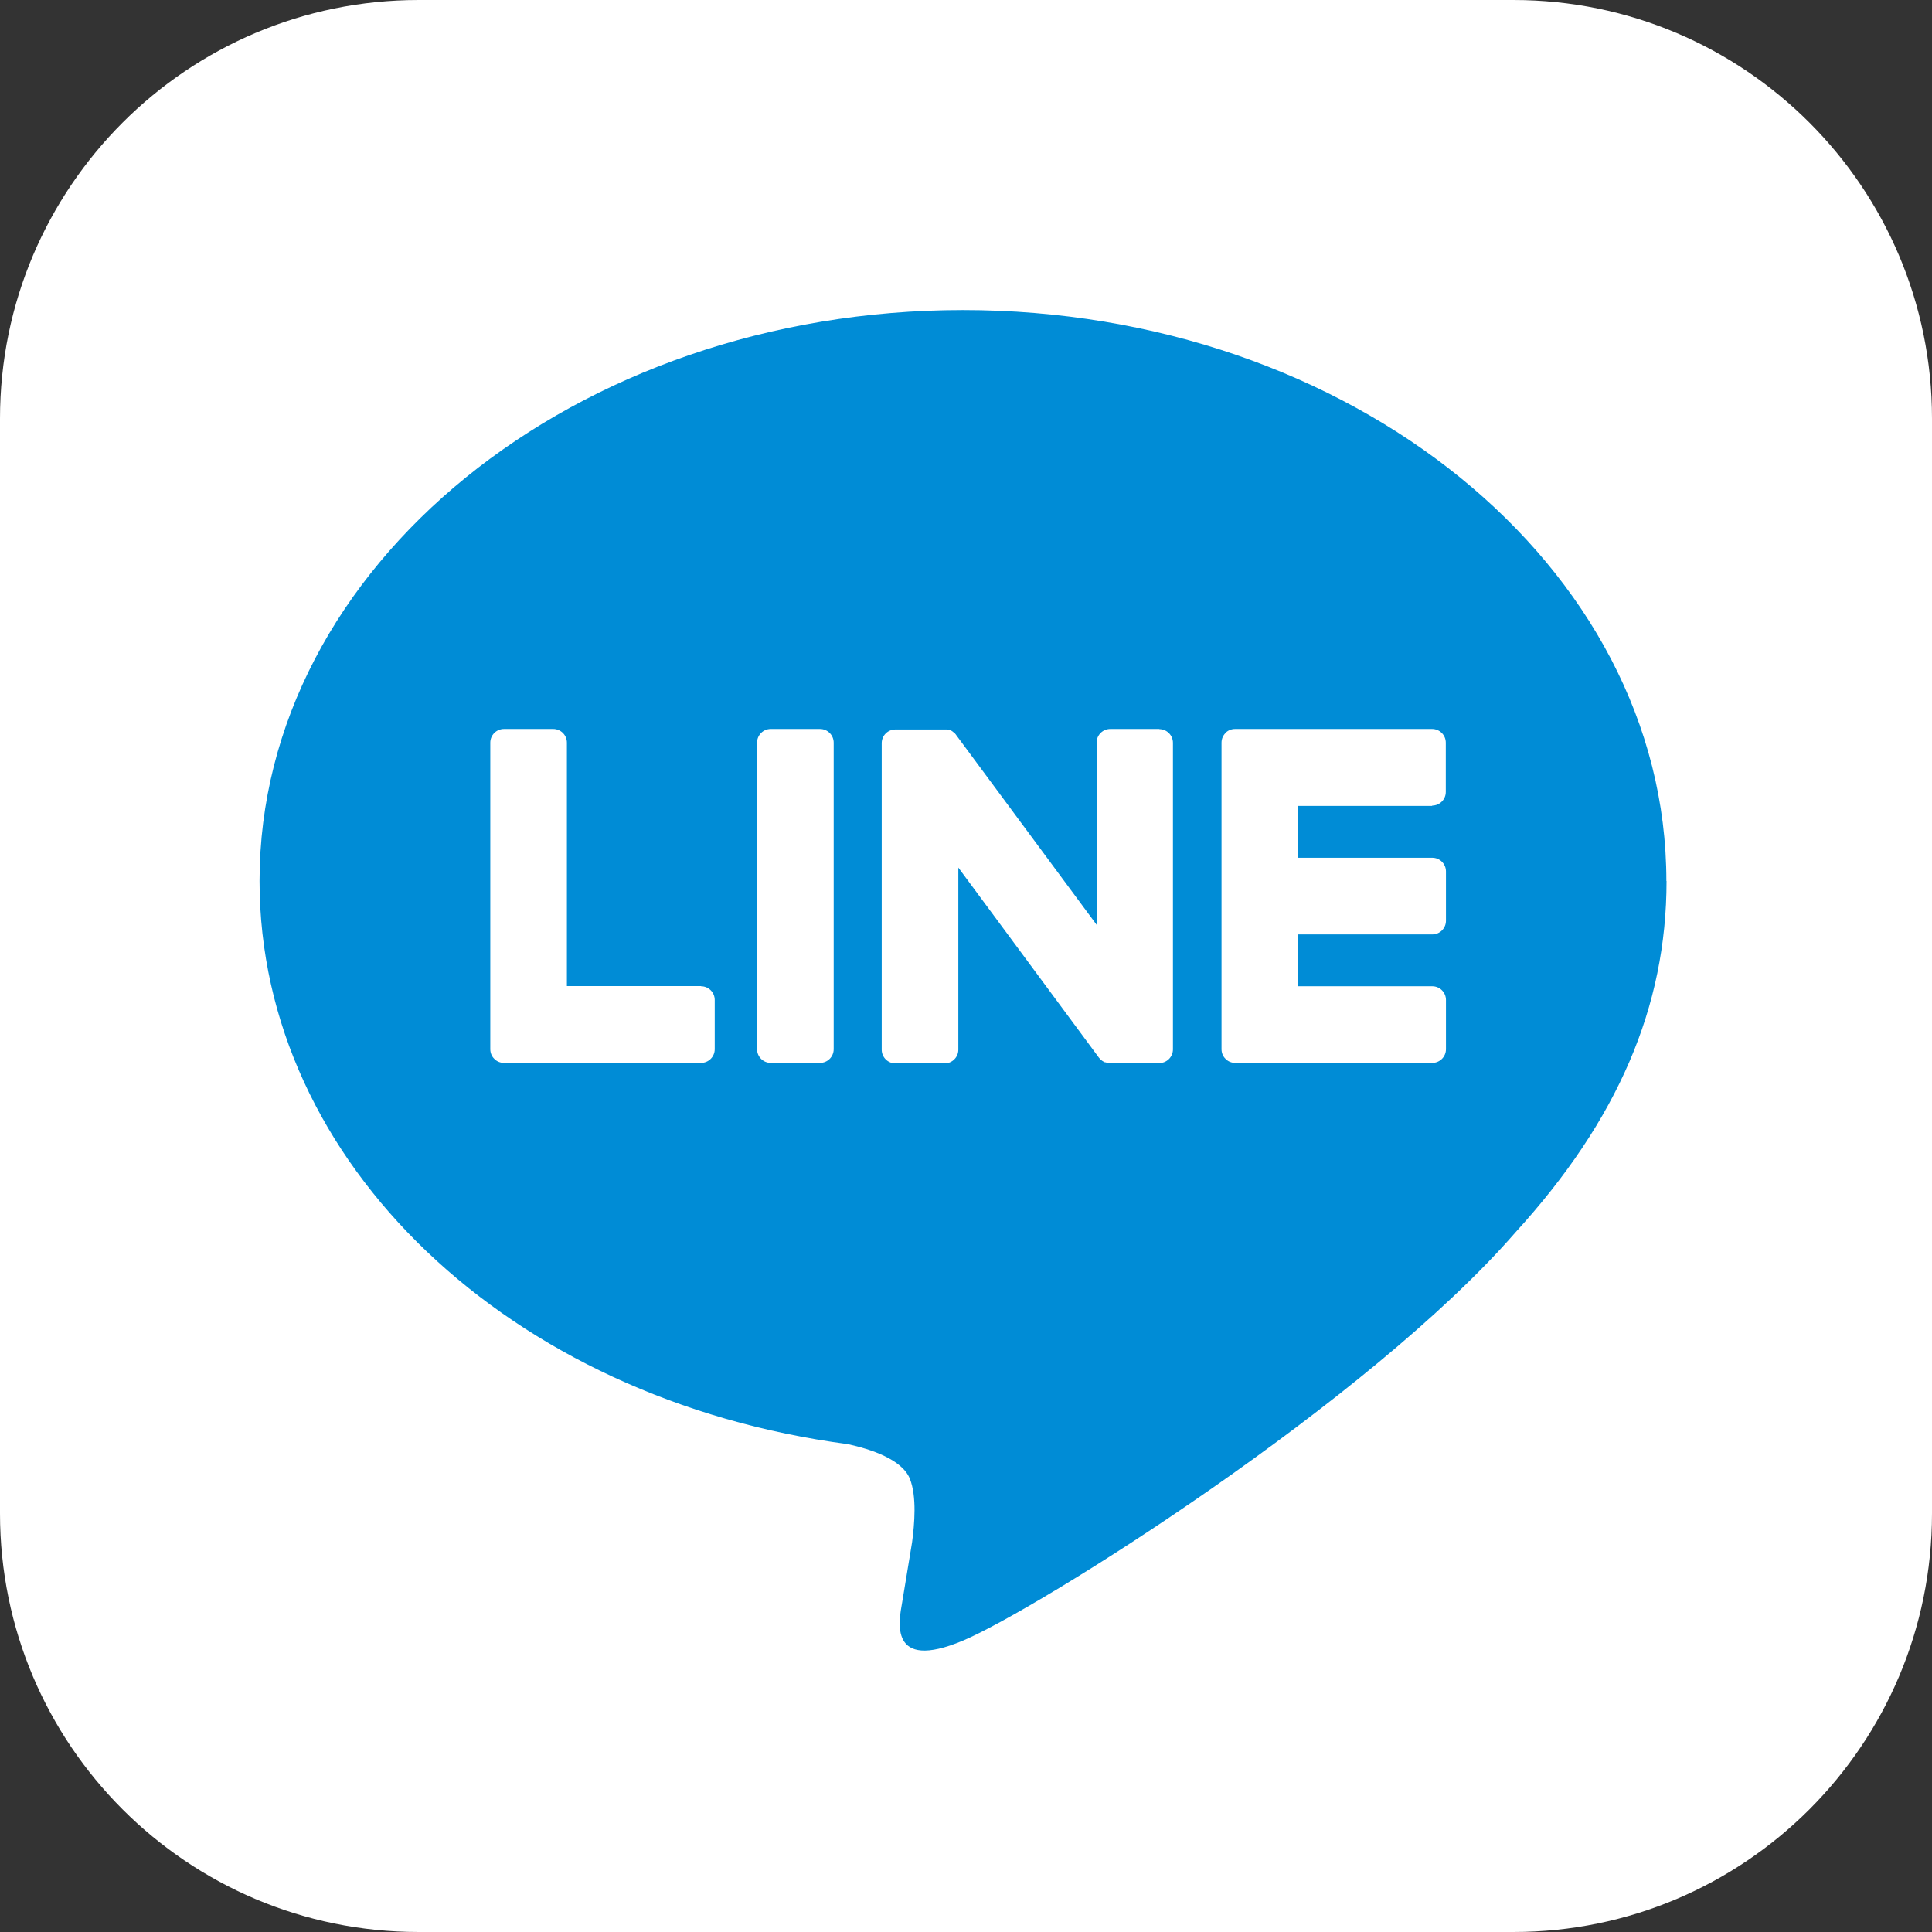
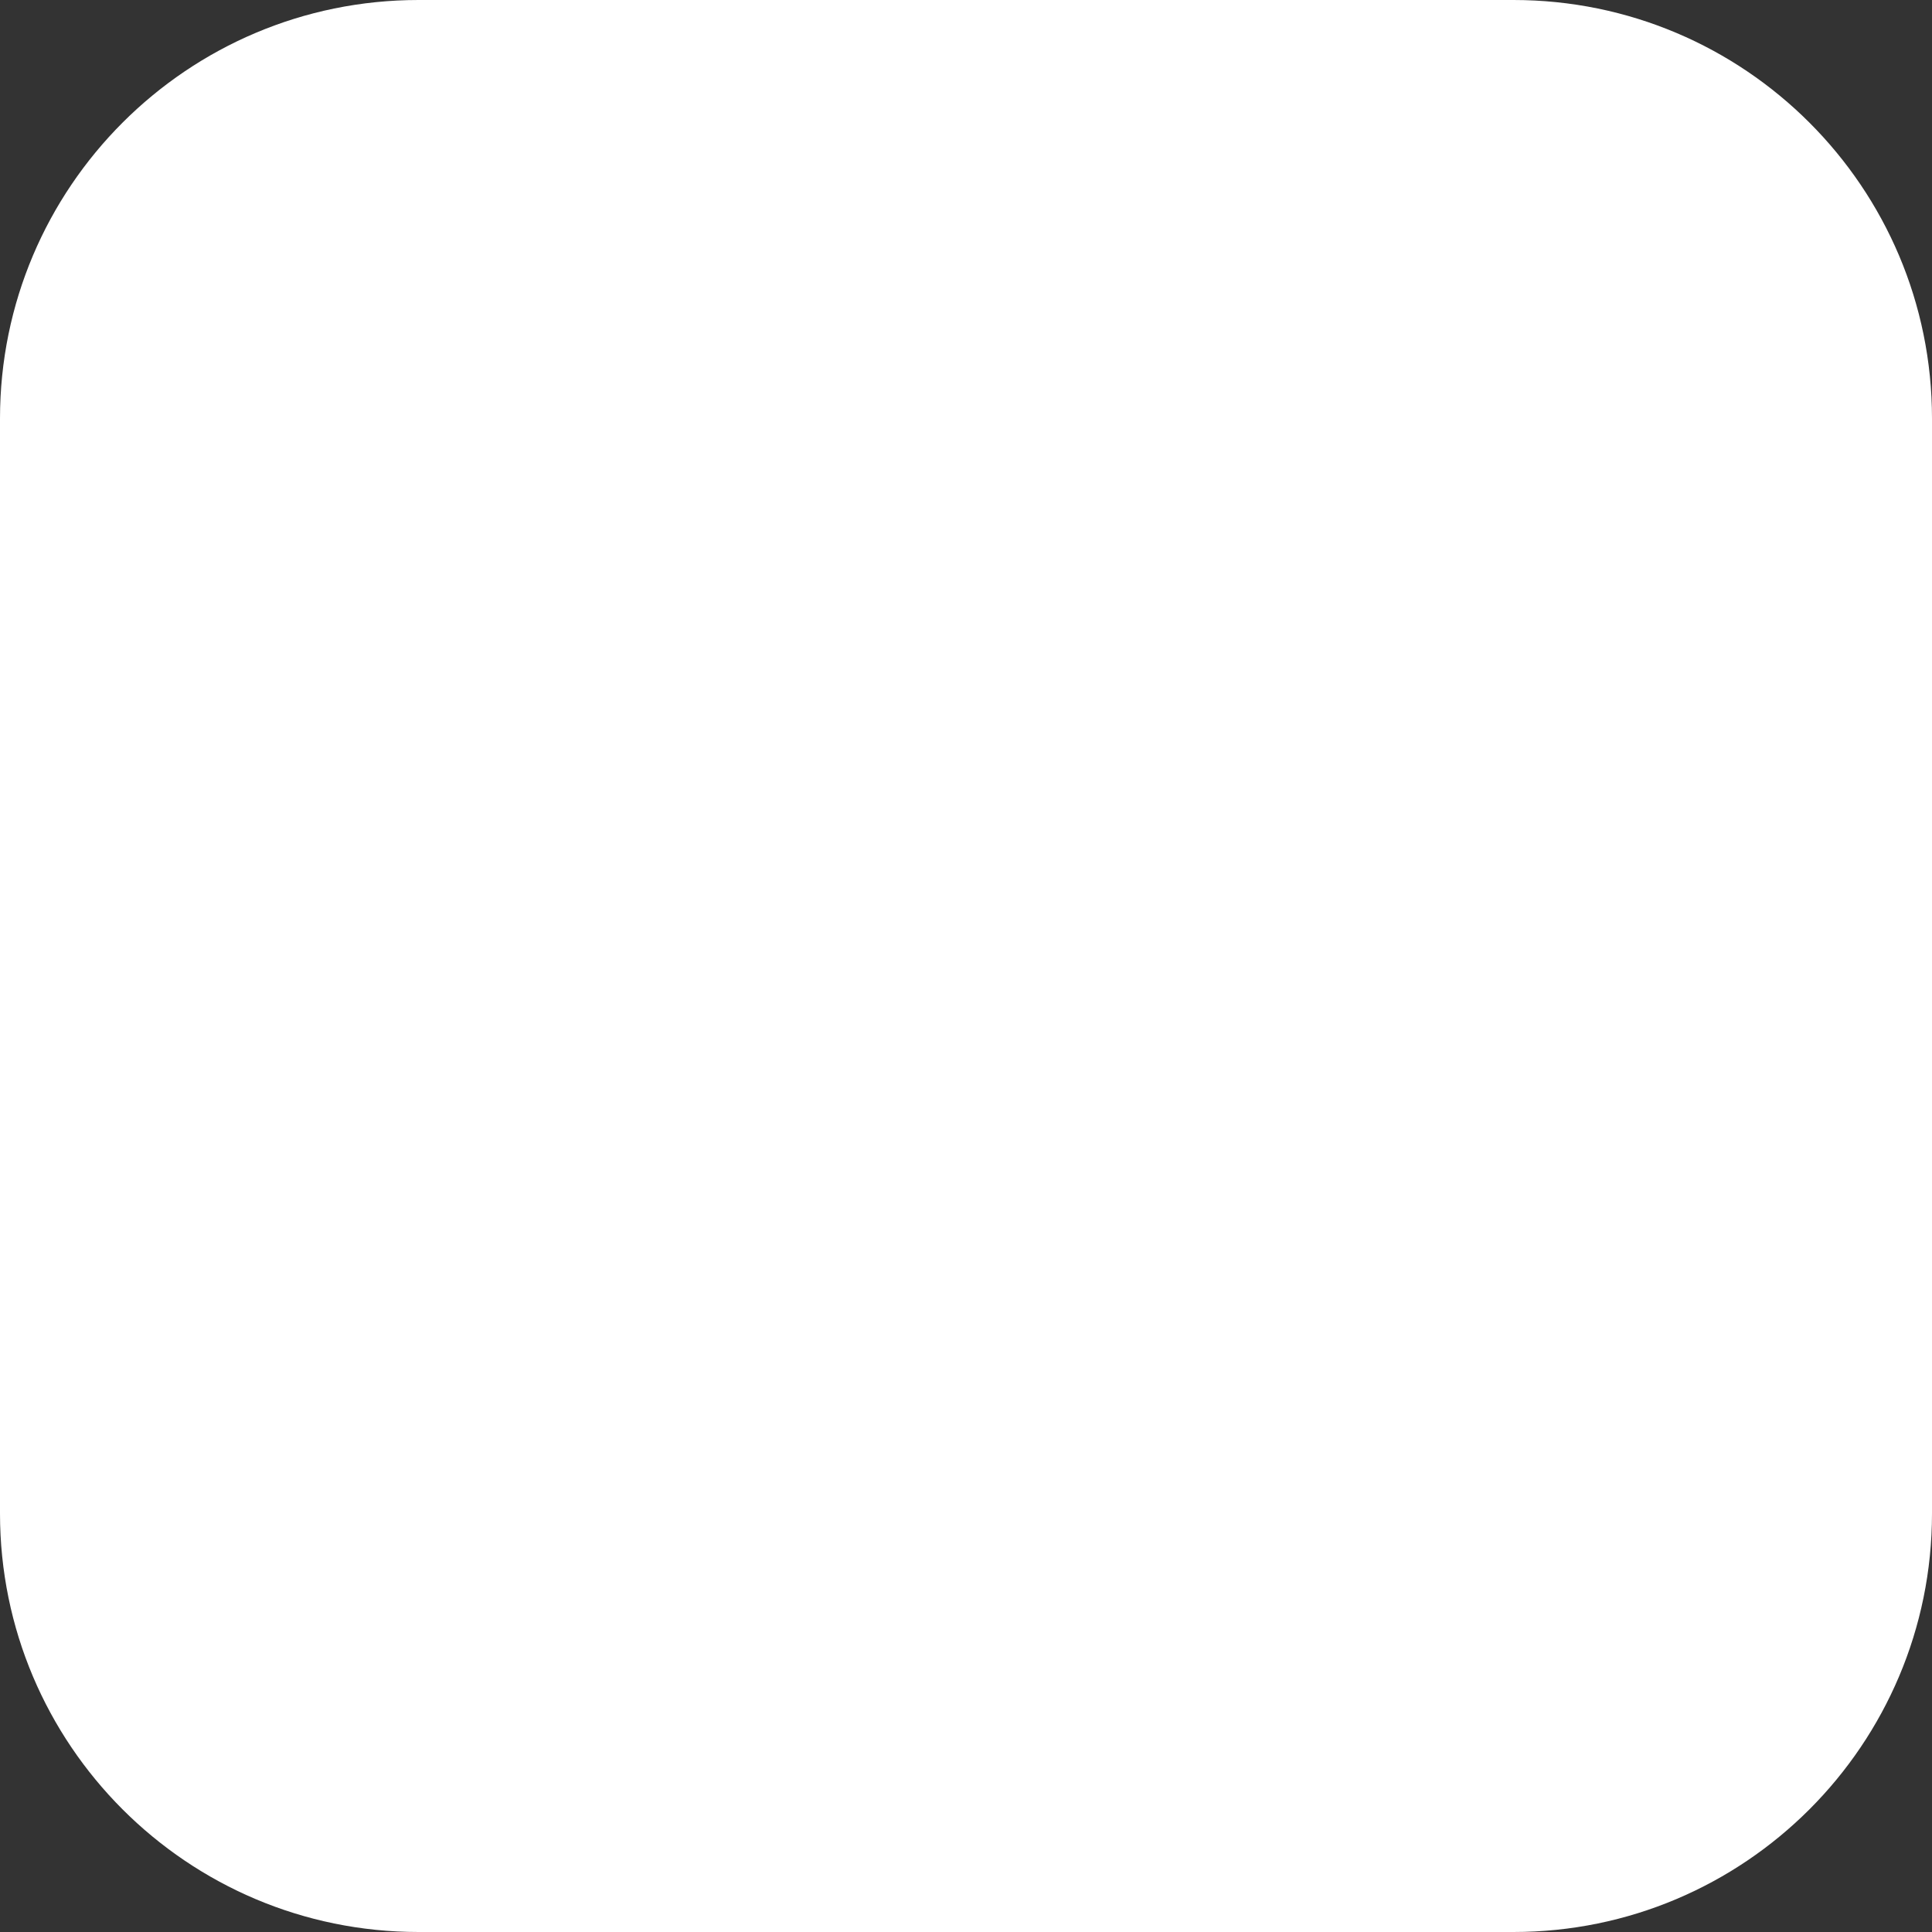
<svg xmlns="http://www.w3.org/2000/svg" width="35" height="35" viewBox="0 0 35 35" fill="none">
  <rect x="0" y="0" width="35" height="35" fill="#333333" stroke="none" />
  <g clip-path="url(#clip0_1636_4299)">
    <path d="M27.417 0H7.583C3.395 0 0 3.395 0 7.583V27.417C0 31.605 3.395 35 7.583 35H27.417C31.605 35 35 31.605 35 27.417V7.583C35 3.395 31.605 0 27.417 0Z" fill="white" />
-     <path d="M30.188 15.96C30.188 10.258 24.471 5.617 17.445 5.617C10.419 5.617 4.702 10.258 4.702 15.96C4.702 21.073 9.235 25.354 15.36 26.162C15.774 26.253 16.34 26.436 16.483 26.789C16.611 27.11 16.567 27.615 16.523 27.941C16.523 27.941 16.375 28.84 16.343 29.032C16.287 29.353 16.086 30.292 17.445 29.721C18.804 29.149 24.783 25.398 27.458 22.321C29.304 20.297 30.191 18.241 30.191 15.96" fill="#008CD6" />
-     <path d="M14.855 13.206H13.963C13.826 13.206 13.715 13.317 13.715 13.454V19.007C13.715 19.144 13.826 19.255 13.963 19.255H14.855C14.992 19.255 15.103 19.144 15.103 19.007V13.454C15.103 13.317 14.992 13.206 14.855 13.206Z" fill="white" />
    <path d="M21.007 13.206H20.114C19.977 13.206 19.866 13.317 19.866 13.454V16.753L17.323 13.317C17.323 13.317 17.311 13.299 17.303 13.291C17.297 13.285 17.294 13.279 17.288 13.276C17.288 13.276 17.285 13.276 17.282 13.273C17.279 13.27 17.273 13.264 17.268 13.261C17.268 13.261 17.265 13.259 17.262 13.256C17.259 13.253 17.253 13.25 17.25 13.247C17.25 13.247 17.244 13.244 17.241 13.241C17.236 13.241 17.233 13.235 17.227 13.232C17.227 13.232 17.221 13.232 17.218 13.229C17.212 13.229 17.209 13.226 17.203 13.224C17.203 13.224 17.198 13.224 17.195 13.224C17.189 13.224 17.186 13.221 17.18 13.218C17.18 13.218 17.174 13.218 17.171 13.218C17.166 13.218 17.163 13.218 17.157 13.215C17.154 13.215 17.151 13.215 17.145 13.215C17.142 13.215 17.136 13.215 17.134 13.215C17.131 13.215 17.125 13.215 17.122 13.215C17.119 13.215 17.116 13.215 17.113 13.215H16.221C16.084 13.215 15.973 13.326 15.973 13.463V19.016C15.973 19.153 16.084 19.264 16.221 19.264H17.113C17.25 19.264 17.361 19.153 17.361 19.016V15.717L19.907 19.159C19.925 19.182 19.945 19.203 19.971 19.22C19.977 19.223 19.98 19.226 19.986 19.229C19.986 19.229 19.992 19.229 19.992 19.232C19.995 19.232 20.001 19.235 20.003 19.238C20.006 19.238 20.012 19.241 20.015 19.244C20.015 19.244 20.021 19.244 20.024 19.244C20.03 19.244 20.036 19.247 20.041 19.249C20.041 19.249 20.041 19.249 20.044 19.249C20.065 19.255 20.085 19.258 20.108 19.258H21.001C21.138 19.258 21.249 19.147 21.249 19.01V13.457C21.249 13.32 21.138 13.209 21.001 13.209" fill="white" />
-     <path d="M12.7 17.864H10.27V13.454C10.27 13.317 10.159 13.206 10.022 13.206H9.13C8.993 13.206 8.882 13.317 8.882 13.454V19.007C8.882 19.074 8.908 19.136 8.952 19.179C8.952 19.179 8.952 19.179 8.955 19.182C8.955 19.182 8.955 19.182 8.958 19.185C9.001 19.229 9.063 19.255 9.13 19.255H12.7C12.837 19.255 12.948 19.144 12.948 19.007V18.115C12.948 17.978 12.837 17.867 12.7 17.867" fill="white" />
    <path d="M25.944 14.594C26.081 14.594 26.192 14.484 26.192 14.347V13.454C26.192 13.317 26.081 13.206 25.944 13.206H22.374C22.307 13.206 22.246 13.232 22.202 13.276C22.202 13.276 22.202 13.279 22.199 13.282C22.155 13.326 22.129 13.387 22.129 13.454V19.007C22.129 19.074 22.155 19.136 22.199 19.179C22.199 19.179 22.199 19.179 22.202 19.182C22.202 19.182 22.202 19.182 22.205 19.185C22.248 19.229 22.31 19.255 22.377 19.255H25.947C26.084 19.255 26.195 19.144 26.195 19.007V18.115C26.195 17.978 26.084 17.867 25.947 17.867H23.517V16.928H25.947C26.084 16.928 26.195 16.817 26.195 16.68V15.787C26.195 15.65 26.084 15.539 25.947 15.539H23.517V14.6H25.947L25.944 14.594Z" fill="white" />
  </g>
  <defs>
    <clipPath id="clip0_1636_4299">
      <rect width="35" height="35" fill="white" />
    </clipPath>
  </defs>
</svg>